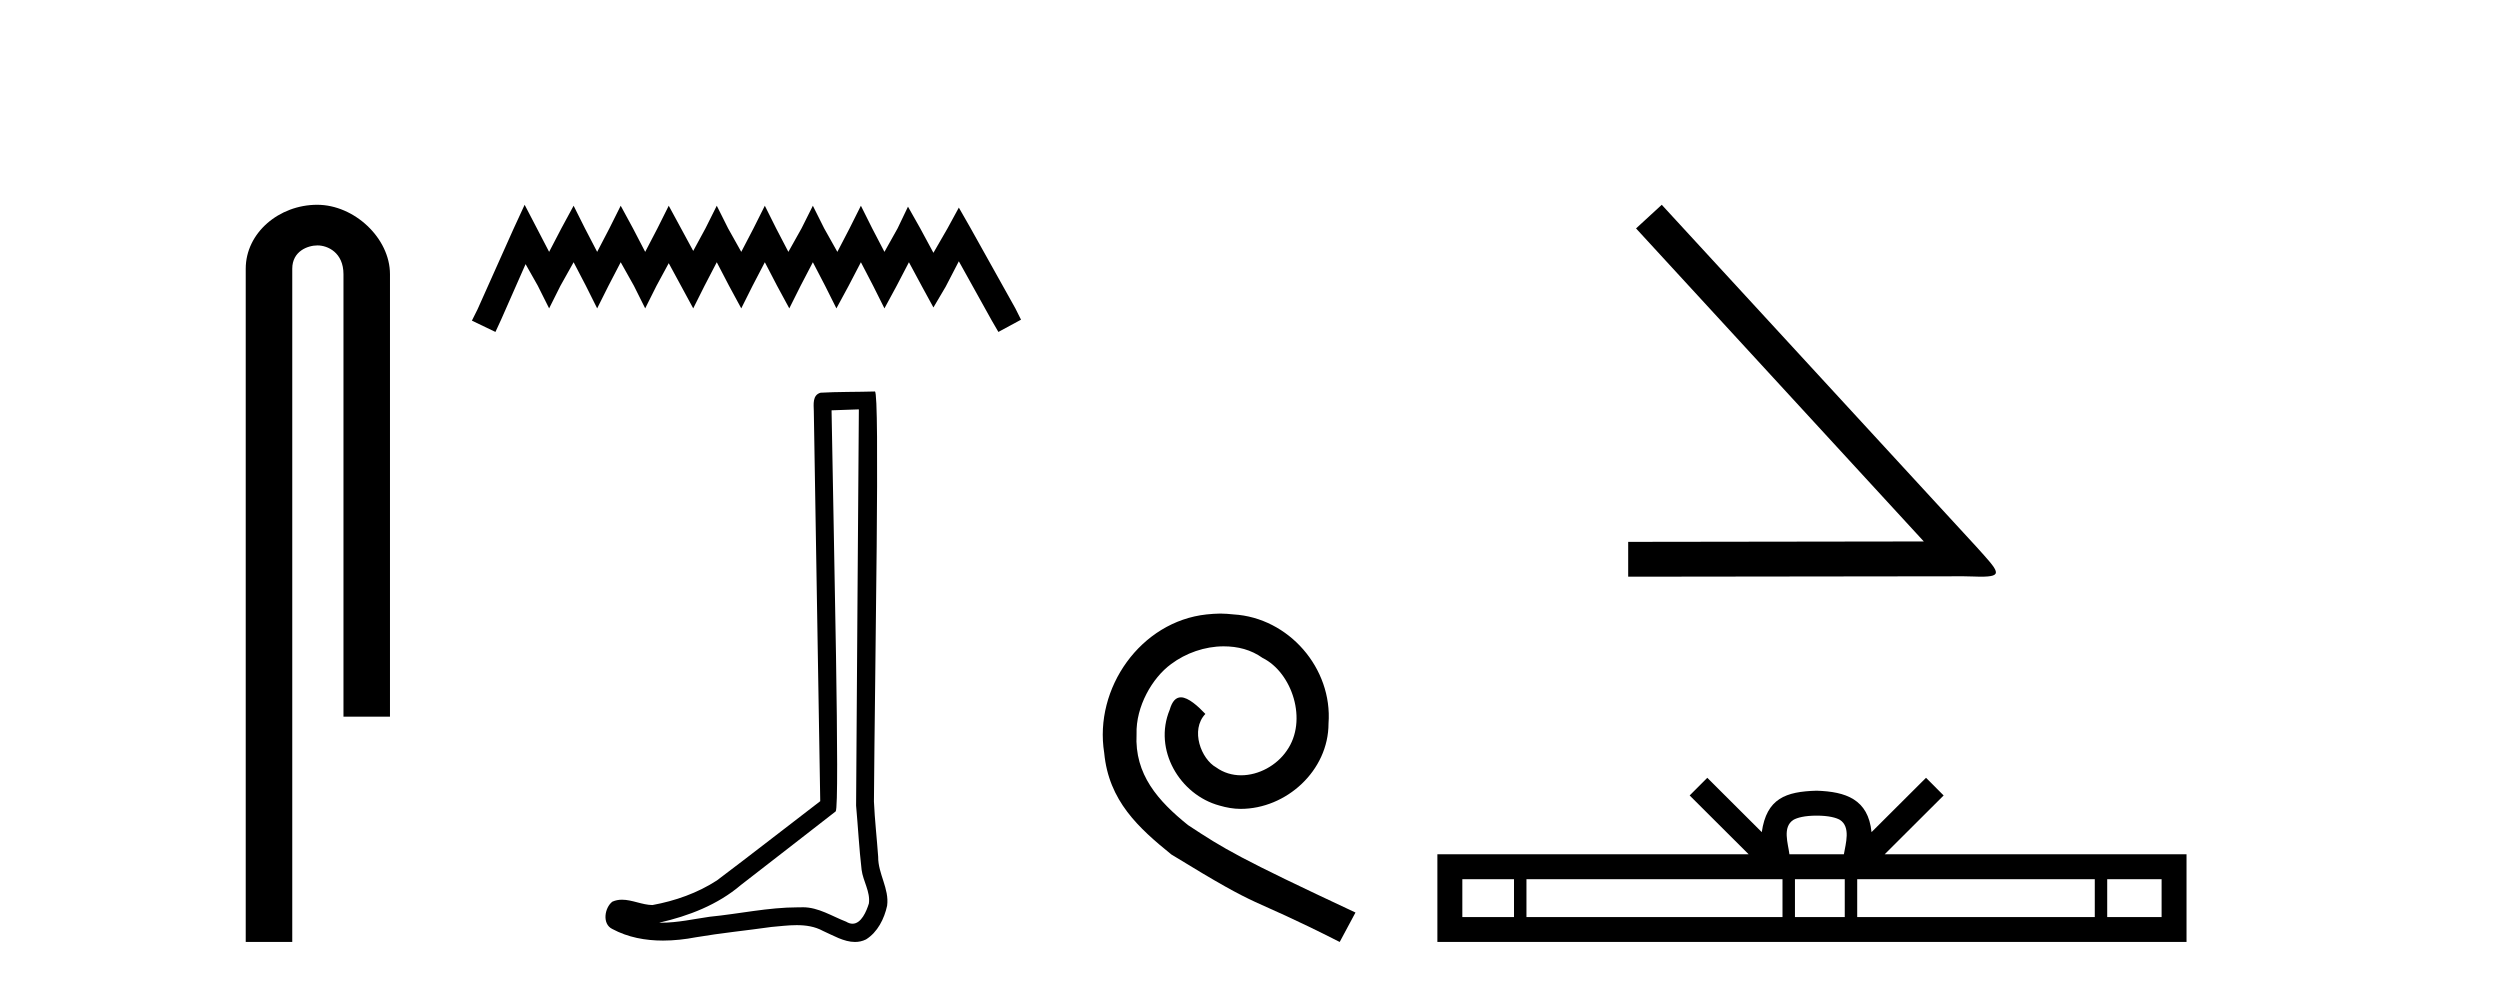
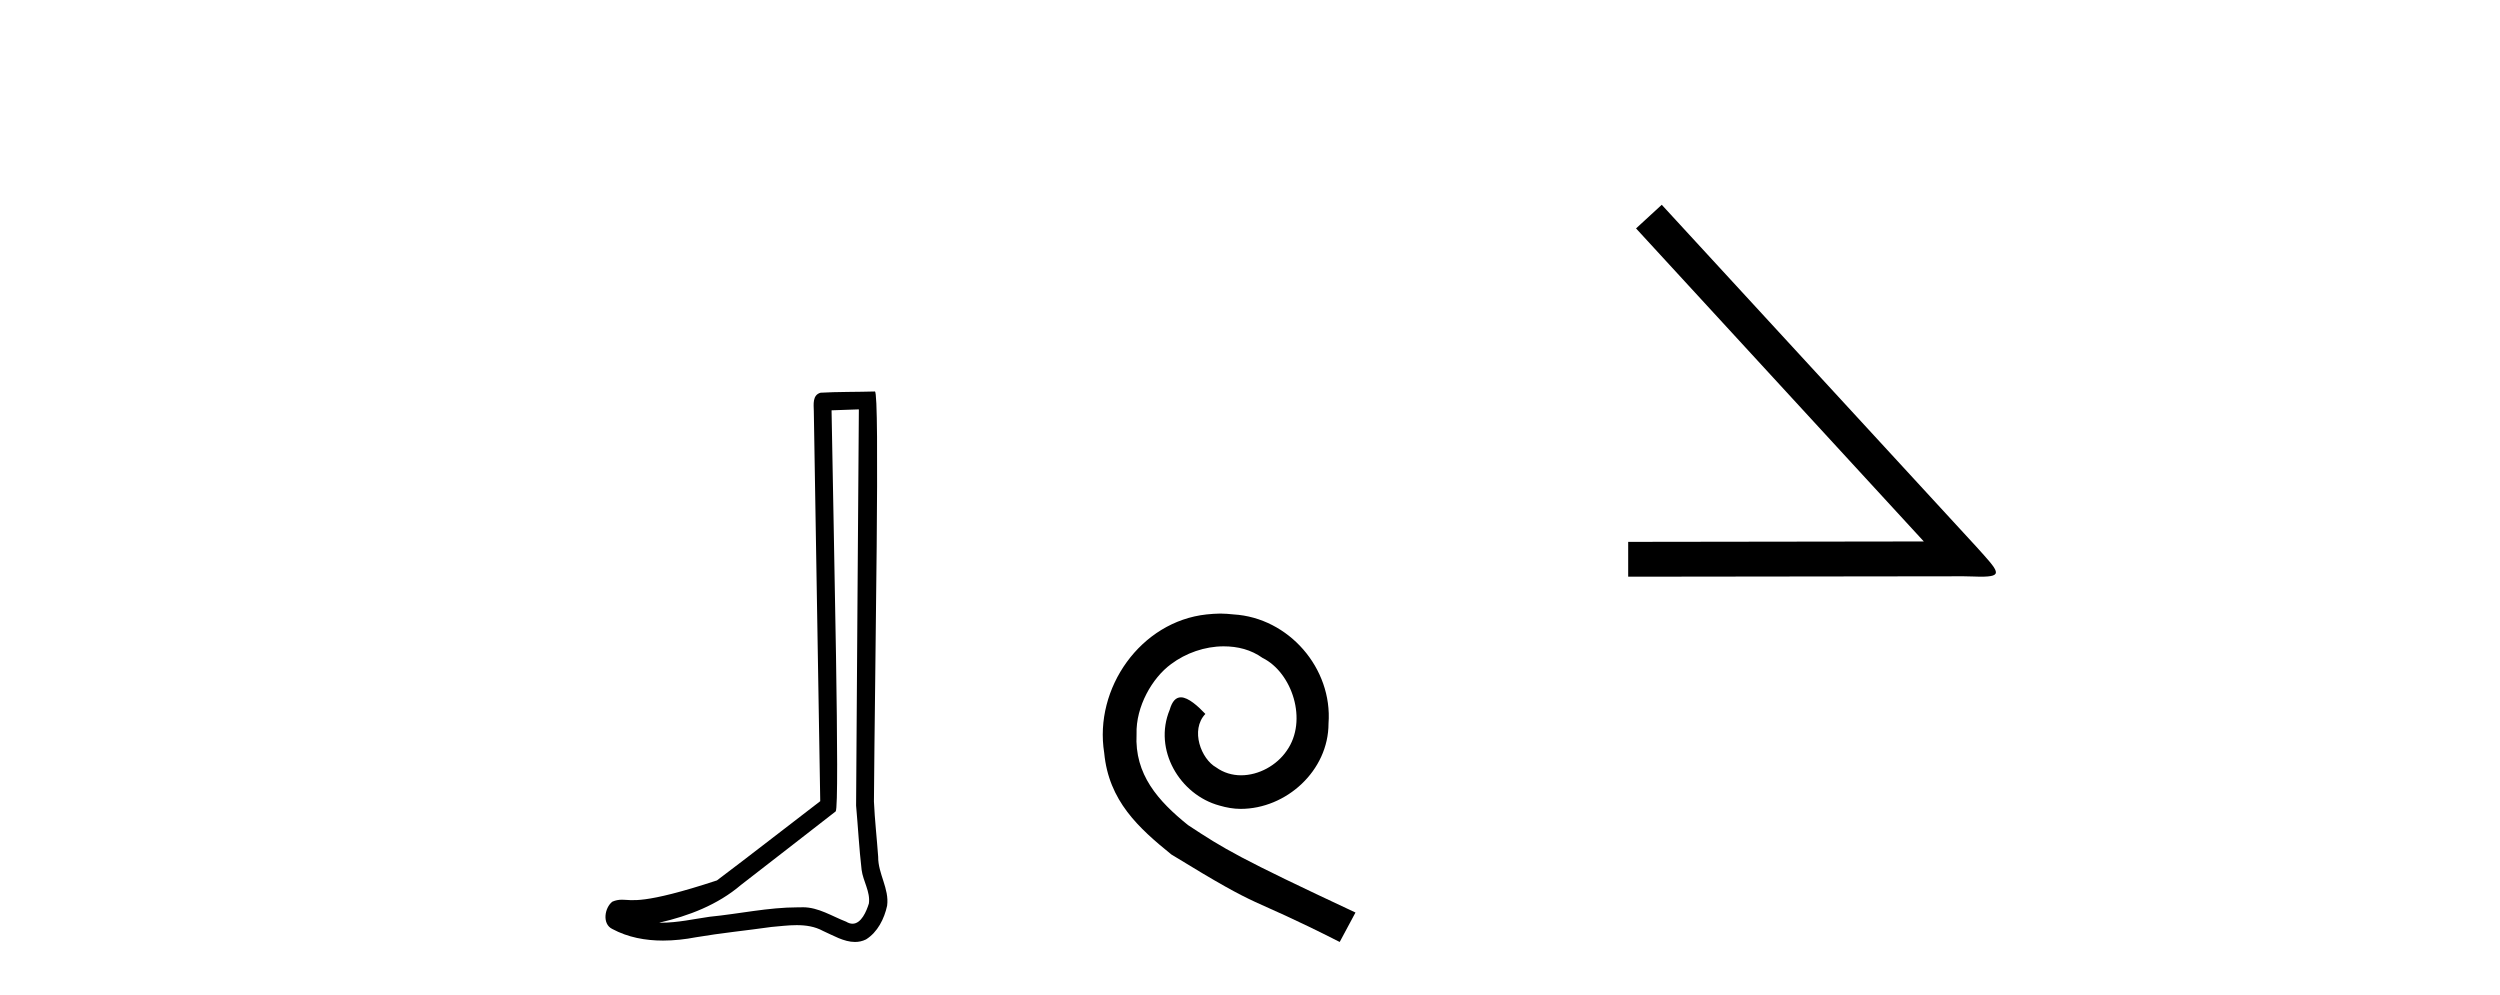
<svg xmlns="http://www.w3.org/2000/svg" width="103.0" height="41.0">
-   <path d="M 13.069 8.437 C 11.5 8.437 10.124 9.591 10.124 11.072 L 10.124 38.809 L 12.041 38.809 L 12.041 11.072 C 12.041 10.346 12.68 10.111 13.081 10.111 C 13.502 10.111 14.151 10.406 14.151 11.296 L 14.151 29.526 L 16.067 29.526 L 16.067 11.296 C 16.067 9.813 14.598 8.437 13.069 8.437 Z" style="fill:#000000;stroke:none" />
-   <path d="M 21.615 8.437 L 21.15 9.446 L 19.675 12.744 L 19.442 13.21 L 20.412 13.676 L 20.645 13.171 L 21.654 10.882 L 22.158 11.774 L 22.624 12.705 L 23.09 11.774 L 23.633 10.804 L 24.138 11.774 L 24.603 12.705 L 25.069 11.774 L 25.573 10.804 L 26.117 11.774 L 26.582 12.705 L 27.048 11.774 L 27.552 10.843 L 28.057 11.774 L 28.561 12.705 L 29.027 11.774 L 29.531 10.804 L 30.036 11.774 L 30.54 12.705 L 31.006 11.774 L 31.511 10.804 L 32.015 11.774 L 32.519 12.705 L 32.985 11.774 L 33.49 10.804 L 33.994 11.774 L 34.46 12.705 L 34.964 11.774 L 35.469 10.804 L 35.973 11.774 L 36.439 12.705 L 36.943 11.774 L 37.448 10.804 L 37.991 11.813 L 38.457 12.667 L 38.961 11.813 L 39.504 10.765 L 40.863 13.21 L 41.134 13.676 L 42.066 13.171 L 41.833 12.705 L 39.97 9.368 L 39.504 8.553 L 39.039 9.407 L 38.457 10.416 L 37.913 9.407 L 37.409 8.514 L 36.982 9.407 L 36.439 10.377 L 35.934 9.407 L 35.469 8.476 L 35.003 9.407 L 34.499 10.377 L 33.955 9.407 L 33.49 8.476 L 33.024 9.407 L 32.481 10.377 L 31.976 9.407 L 31.511 8.476 L 31.045 9.407 L 30.54 10.377 L 29.997 9.407 L 29.531 8.476 L 29.066 9.407 L 28.561 10.338 L 28.057 9.407 L 27.552 8.476 L 27.087 9.407 L 26.582 10.377 L 26.078 9.407 L 25.573 8.476 L 25.108 9.407 L 24.603 10.377 L 24.099 9.407 L 23.633 8.476 L 23.129 9.407 L 22.624 10.377 L 22.12 9.407 L 21.615 8.437 Z" style="fill:#000000;stroke:none" />
-   <path d="M 35.385 16.866 C 35.348 22.307 35.304 27.749 35.271 33.19 C 35.35 34.071 35.396 34.956 35.498 35.835 C 35.558 36.305 35.865 36.742 35.798 37.223 C 35.698 37.548 35.484 38.057 35.124 38.057 C 35.044 38.057 34.957 38.032 34.862 37.974 C 34.279 37.75 33.723 37.379 33.079 37.379 C 33.044 37.379 33.008 37.38 32.972 37.382 C 32.94 37.382 32.908 37.382 32.876 37.382 C 31.654 37.382 30.452 37.652 29.239 37.77 C 28.576 37.865 27.916 38.016 27.243 38.016 C 27.215 38.016 27.187 38.015 27.158 38.015 C 28.371 37.74 29.57 37.277 30.526 36.461 C 31.827 35.45 33.133 34.443 34.431 33.429 C 34.607 33.212 34.347 22.155 34.26 16.905 C 34.635 16.892 35.01 16.879 35.385 16.866 ZM 36.046 16.129 C 36.046 16.129 36.046 16.129 36.045 16.129 C 35.403 16.15 34.446 16.14 33.806 16.18 C 33.464 16.279 33.524 16.663 33.529 16.938 C 33.617 22.295 33.705 27.652 33.794 33.009 C 32.374 34.095 30.966 35.198 29.538 36.273 C 28.738 36.793 27.814 37.117 26.881 37.288 C 26.464 37.284 26.042 37.068 25.627 37.068 C 25.493 37.068 25.361 37.09 25.229 37.149 C 24.909 37.395 24.798 38.068 25.227 38.274 C 25.872 38.621 26.591 38.752 27.315 38.752 C 27.771 38.752 28.23 38.7 28.674 38.615 C 29.704 38.44 30.746 38.338 31.781 38.191 C 32.121 38.162 32.474 38.116 32.823 38.116 C 33.199 38.116 33.569 38.169 33.909 38.355 C 34.318 38.536 34.769 38.809 35.224 38.809 C 35.376 38.809 35.529 38.779 35.68 38.704 C 36.157 38.406 36.433 37.853 36.549 37.316 C 36.645 36.617 36.173 35.998 36.181 35.303 C 36.127 34.543 36.04 33.784 36.006 33.023 C 36.045 27.525 36.257 16.129 36.046 16.129 Z" style="fill:#000000;stroke:none" />
+   <path d="M 35.385 16.866 C 35.348 22.307 35.304 27.749 35.271 33.19 C 35.35 34.071 35.396 34.956 35.498 35.835 C 35.558 36.305 35.865 36.742 35.798 37.223 C 35.698 37.548 35.484 38.057 35.124 38.057 C 35.044 38.057 34.957 38.032 34.862 37.974 C 34.279 37.75 33.723 37.379 33.079 37.379 C 33.044 37.379 33.008 37.38 32.972 37.382 C 32.94 37.382 32.908 37.382 32.876 37.382 C 31.654 37.382 30.452 37.652 29.239 37.77 C 28.576 37.865 27.916 38.016 27.243 38.016 C 27.215 38.016 27.187 38.015 27.158 38.015 C 28.371 37.74 29.57 37.277 30.526 36.461 C 31.827 35.45 33.133 34.443 34.431 33.429 C 34.607 33.212 34.347 22.155 34.26 16.905 C 34.635 16.892 35.01 16.879 35.385 16.866 ZM 36.046 16.129 C 36.046 16.129 36.046 16.129 36.045 16.129 C 35.403 16.15 34.446 16.14 33.806 16.18 C 33.464 16.279 33.524 16.663 33.529 16.938 C 33.617 22.295 33.705 27.652 33.794 33.009 C 32.374 34.095 30.966 35.198 29.538 36.273 C 26.464 37.284 26.042 37.068 25.627 37.068 C 25.493 37.068 25.361 37.09 25.229 37.149 C 24.909 37.395 24.798 38.068 25.227 38.274 C 25.872 38.621 26.591 38.752 27.315 38.752 C 27.771 38.752 28.23 38.7 28.674 38.615 C 29.704 38.44 30.746 38.338 31.781 38.191 C 32.121 38.162 32.474 38.116 32.823 38.116 C 33.199 38.116 33.569 38.169 33.909 38.355 C 34.318 38.536 34.769 38.809 35.224 38.809 C 35.376 38.809 35.529 38.779 35.68 38.704 C 36.157 38.406 36.433 37.853 36.549 37.316 C 36.645 36.617 36.173 35.998 36.181 35.303 C 36.127 34.543 36.04 33.784 36.006 33.023 C 36.045 27.525 36.257 16.129 36.046 16.129 Z" style="fill:#000000;stroke:none" />
  <path d="M 50.276 25.279 C 50.089 25.279 49.901 25.297 49.713 25.314 C 46.996 25.604 45.066 28.354 45.493 31.019 C 45.681 33.001 46.911 34.111 48.261 35.205 C 52.275 37.665 51.148 36.759 55.196 38.809 L 55.846 37.596 C 51.028 35.341 50.447 34.983 48.944 33.992 C 47.714 33.001 46.74 31.908 46.826 30.251 C 46.791 29.106 47.475 27.927 48.244 27.364 C 48.859 26.902 49.644 26.629 50.413 26.629 C 50.994 26.629 51.541 26.766 52.019 27.107 C 53.232 27.705 53.898 29.687 53.01 30.934 C 52.6 31.532 51.865 31.942 51.131 31.942 C 50.772 31.942 50.413 31.839 50.106 31.617 C 49.491 31.276 49.029 30.08 49.661 29.414 C 49.371 29.106 48.961 28.73 48.654 28.73 C 48.449 28.73 48.295 28.884 48.192 29.243 C 47.509 30.883 48.602 32.745 50.242 33.189 C 50.533 33.274 50.823 33.326 51.114 33.326 C 52.993 33.326 54.735 31.754 54.735 29.807 C 54.906 27.534 53.095 25.45 50.823 25.314 C 50.652 25.297 50.464 25.279 50.276 25.279 Z" style="fill:#000000;stroke:none" />
  <path d="M 68.464 8.437 L 67.405 9.411 L 79.261 22.308 L 67.081 22.325 L 67.081 23.76 L 80.901 23.743 C 81.174 23.743 81.396 23.76 81.584 23.76 C 82.575 23.76 82.353 23.555 81.43 22.53 L 68.464 8.437 Z" style="fill:#000000;stroke:none" />
-   <path d="M 74.846 33.604 C 75.346 33.604 75.648 33.689 75.804 33.778 C 76.258 34.068 76.041 34.761 75.968 35.195 L 73.724 35.195 C 73.67 34.752 73.425 34.076 73.889 33.778 C 74.045 33.689 74.346 33.604 74.846 33.604 ZM 62.377 36.222 L 62.377 37.782 L 60.248 37.782 L 60.248 36.222 ZM 73.439 36.222 L 73.439 37.782 L 62.89 37.782 L 62.89 36.222 ZM 76.004 36.222 L 76.004 37.782 L 73.952 37.782 L 73.952 36.222 ZM 86.305 36.222 L 86.305 37.782 L 76.517 37.782 L 76.517 36.222 ZM 89.058 36.222 L 89.058 37.782 L 86.817 37.782 L 86.817 36.222 ZM 70.34 32.045 L 69.614 32.773 L 72.043 35.195 L 59.22 35.195 L 59.22 38.809 L 90.085 38.809 L 90.085 35.195 L 77.65 35.195 L 80.078 32.773 L 79.352 32.045 L 77.107 34.284 C 76.972 32.927 76.042 32.615 74.846 32.577 C 73.568 32.611 72.784 32.9 72.585 34.284 L 70.34 32.045 Z" style="fill:#000000;stroke:none" />
</svg>